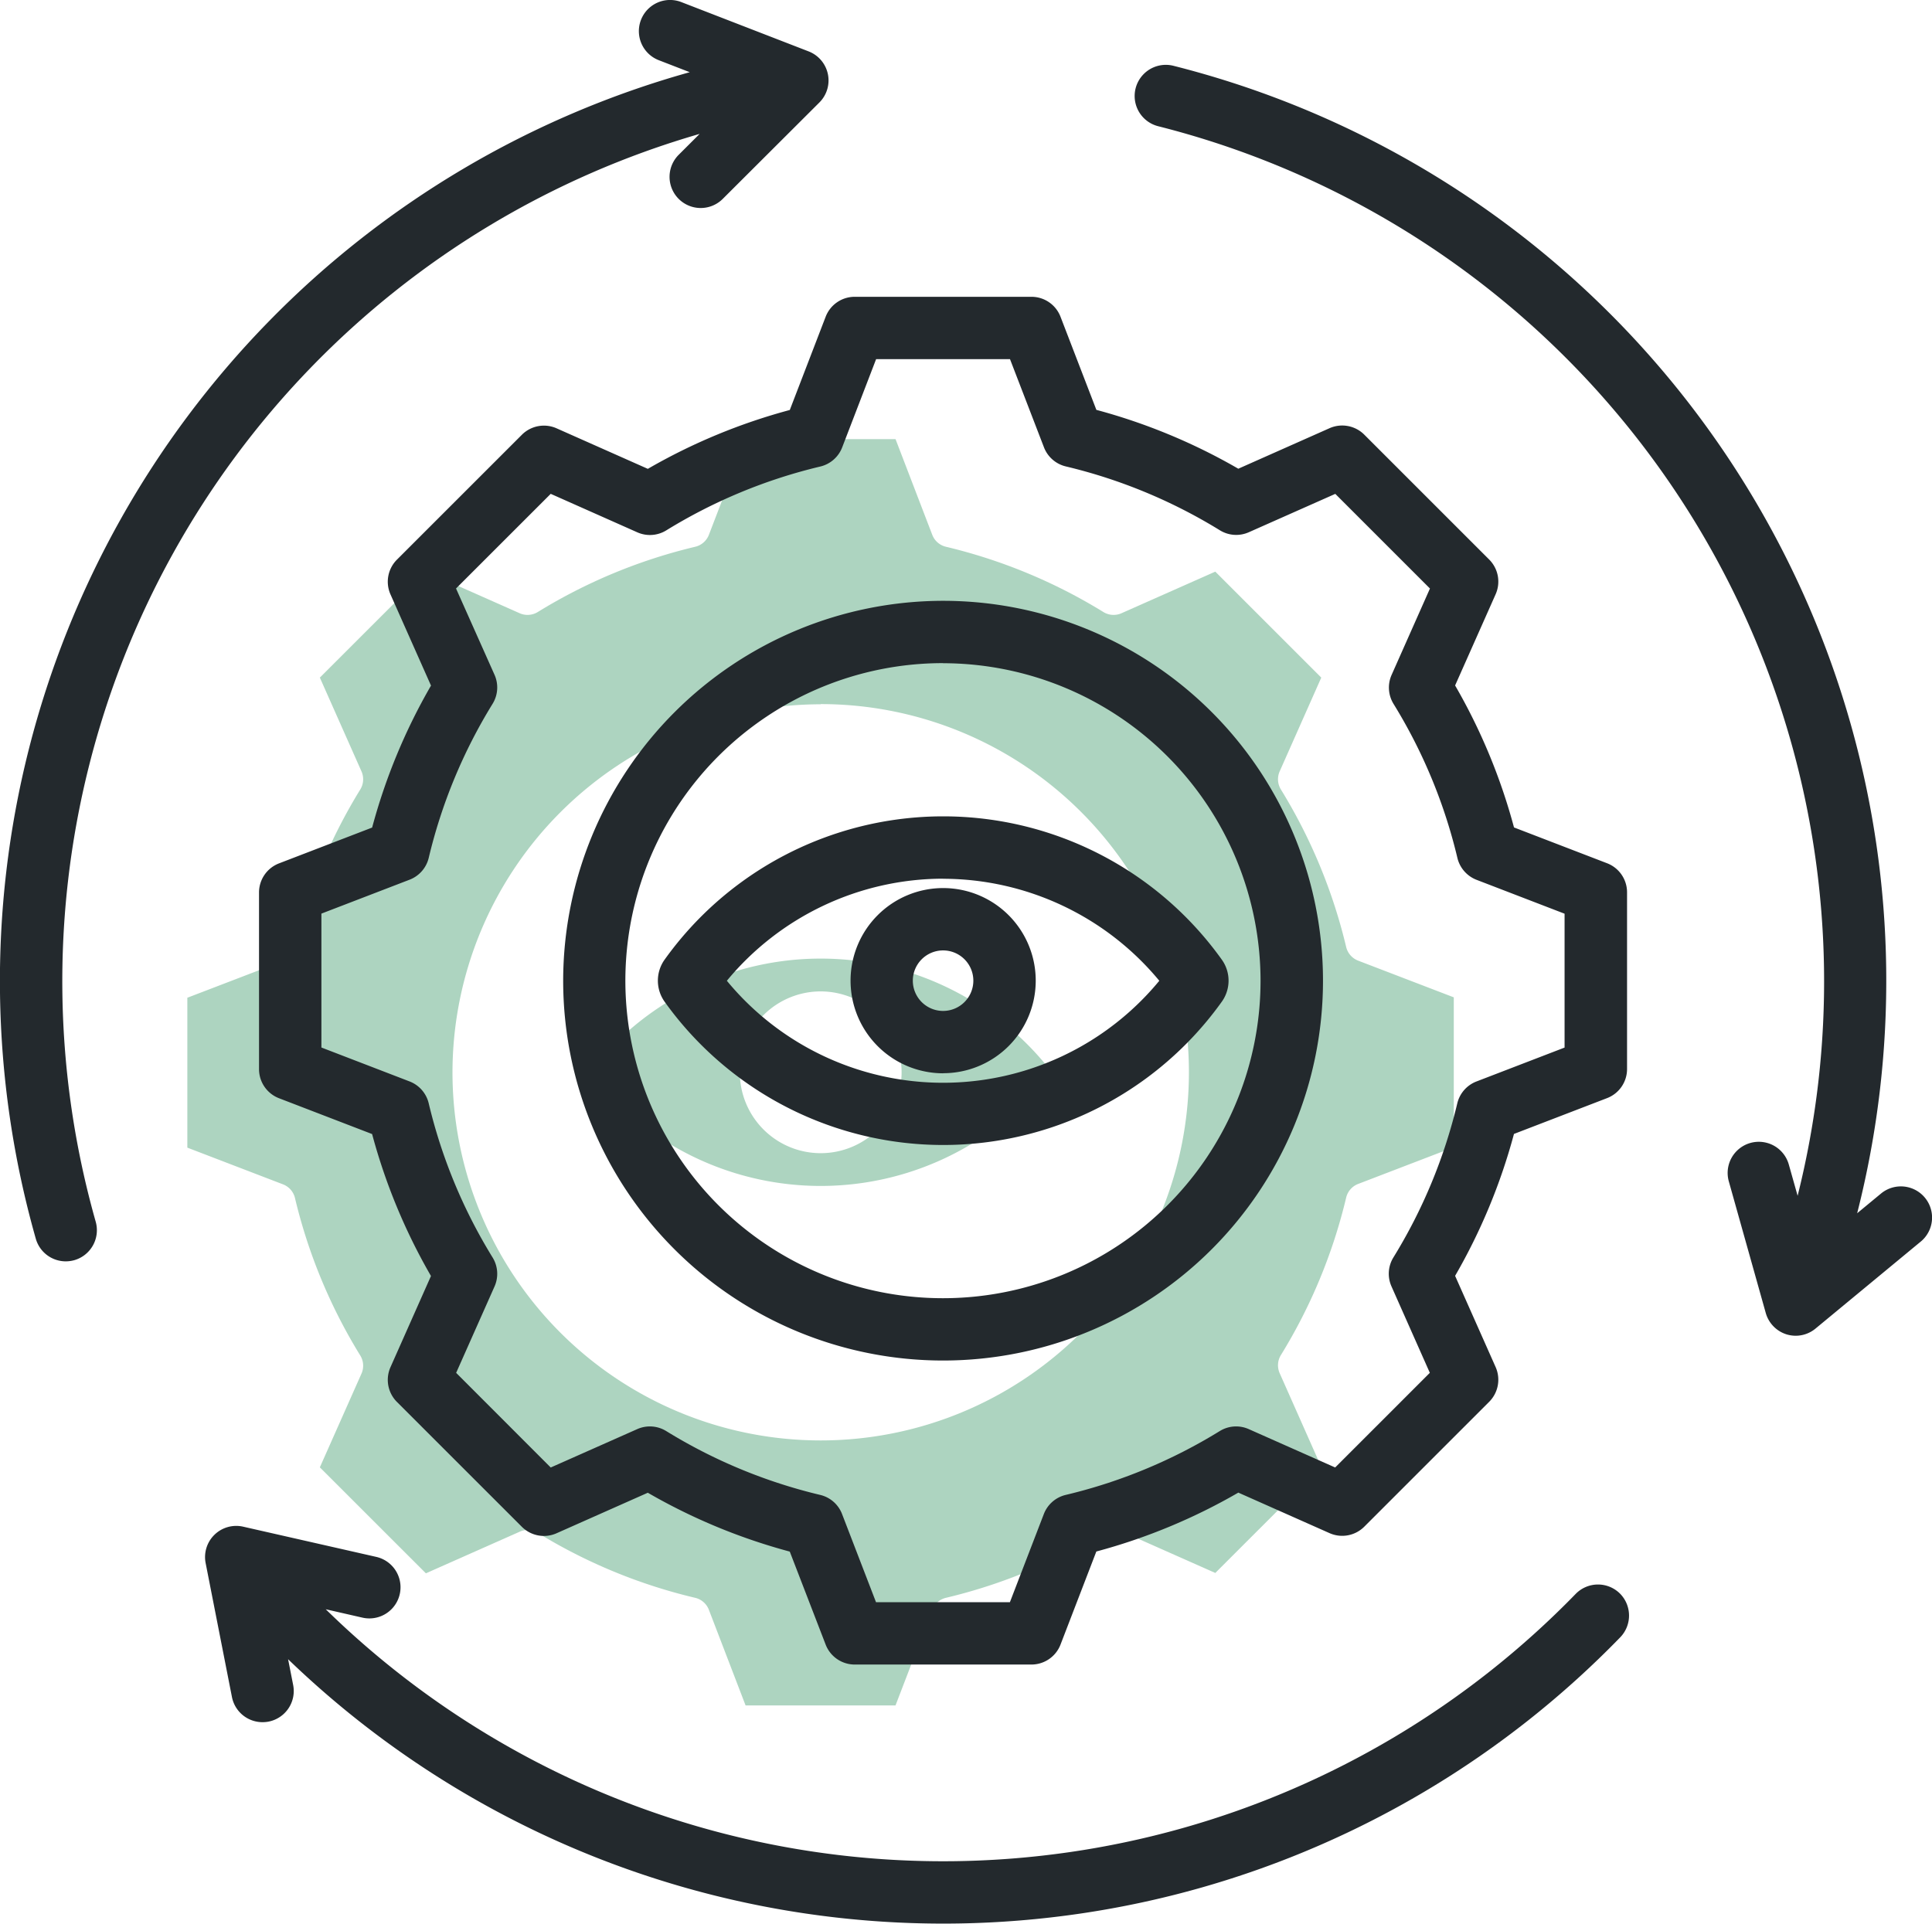
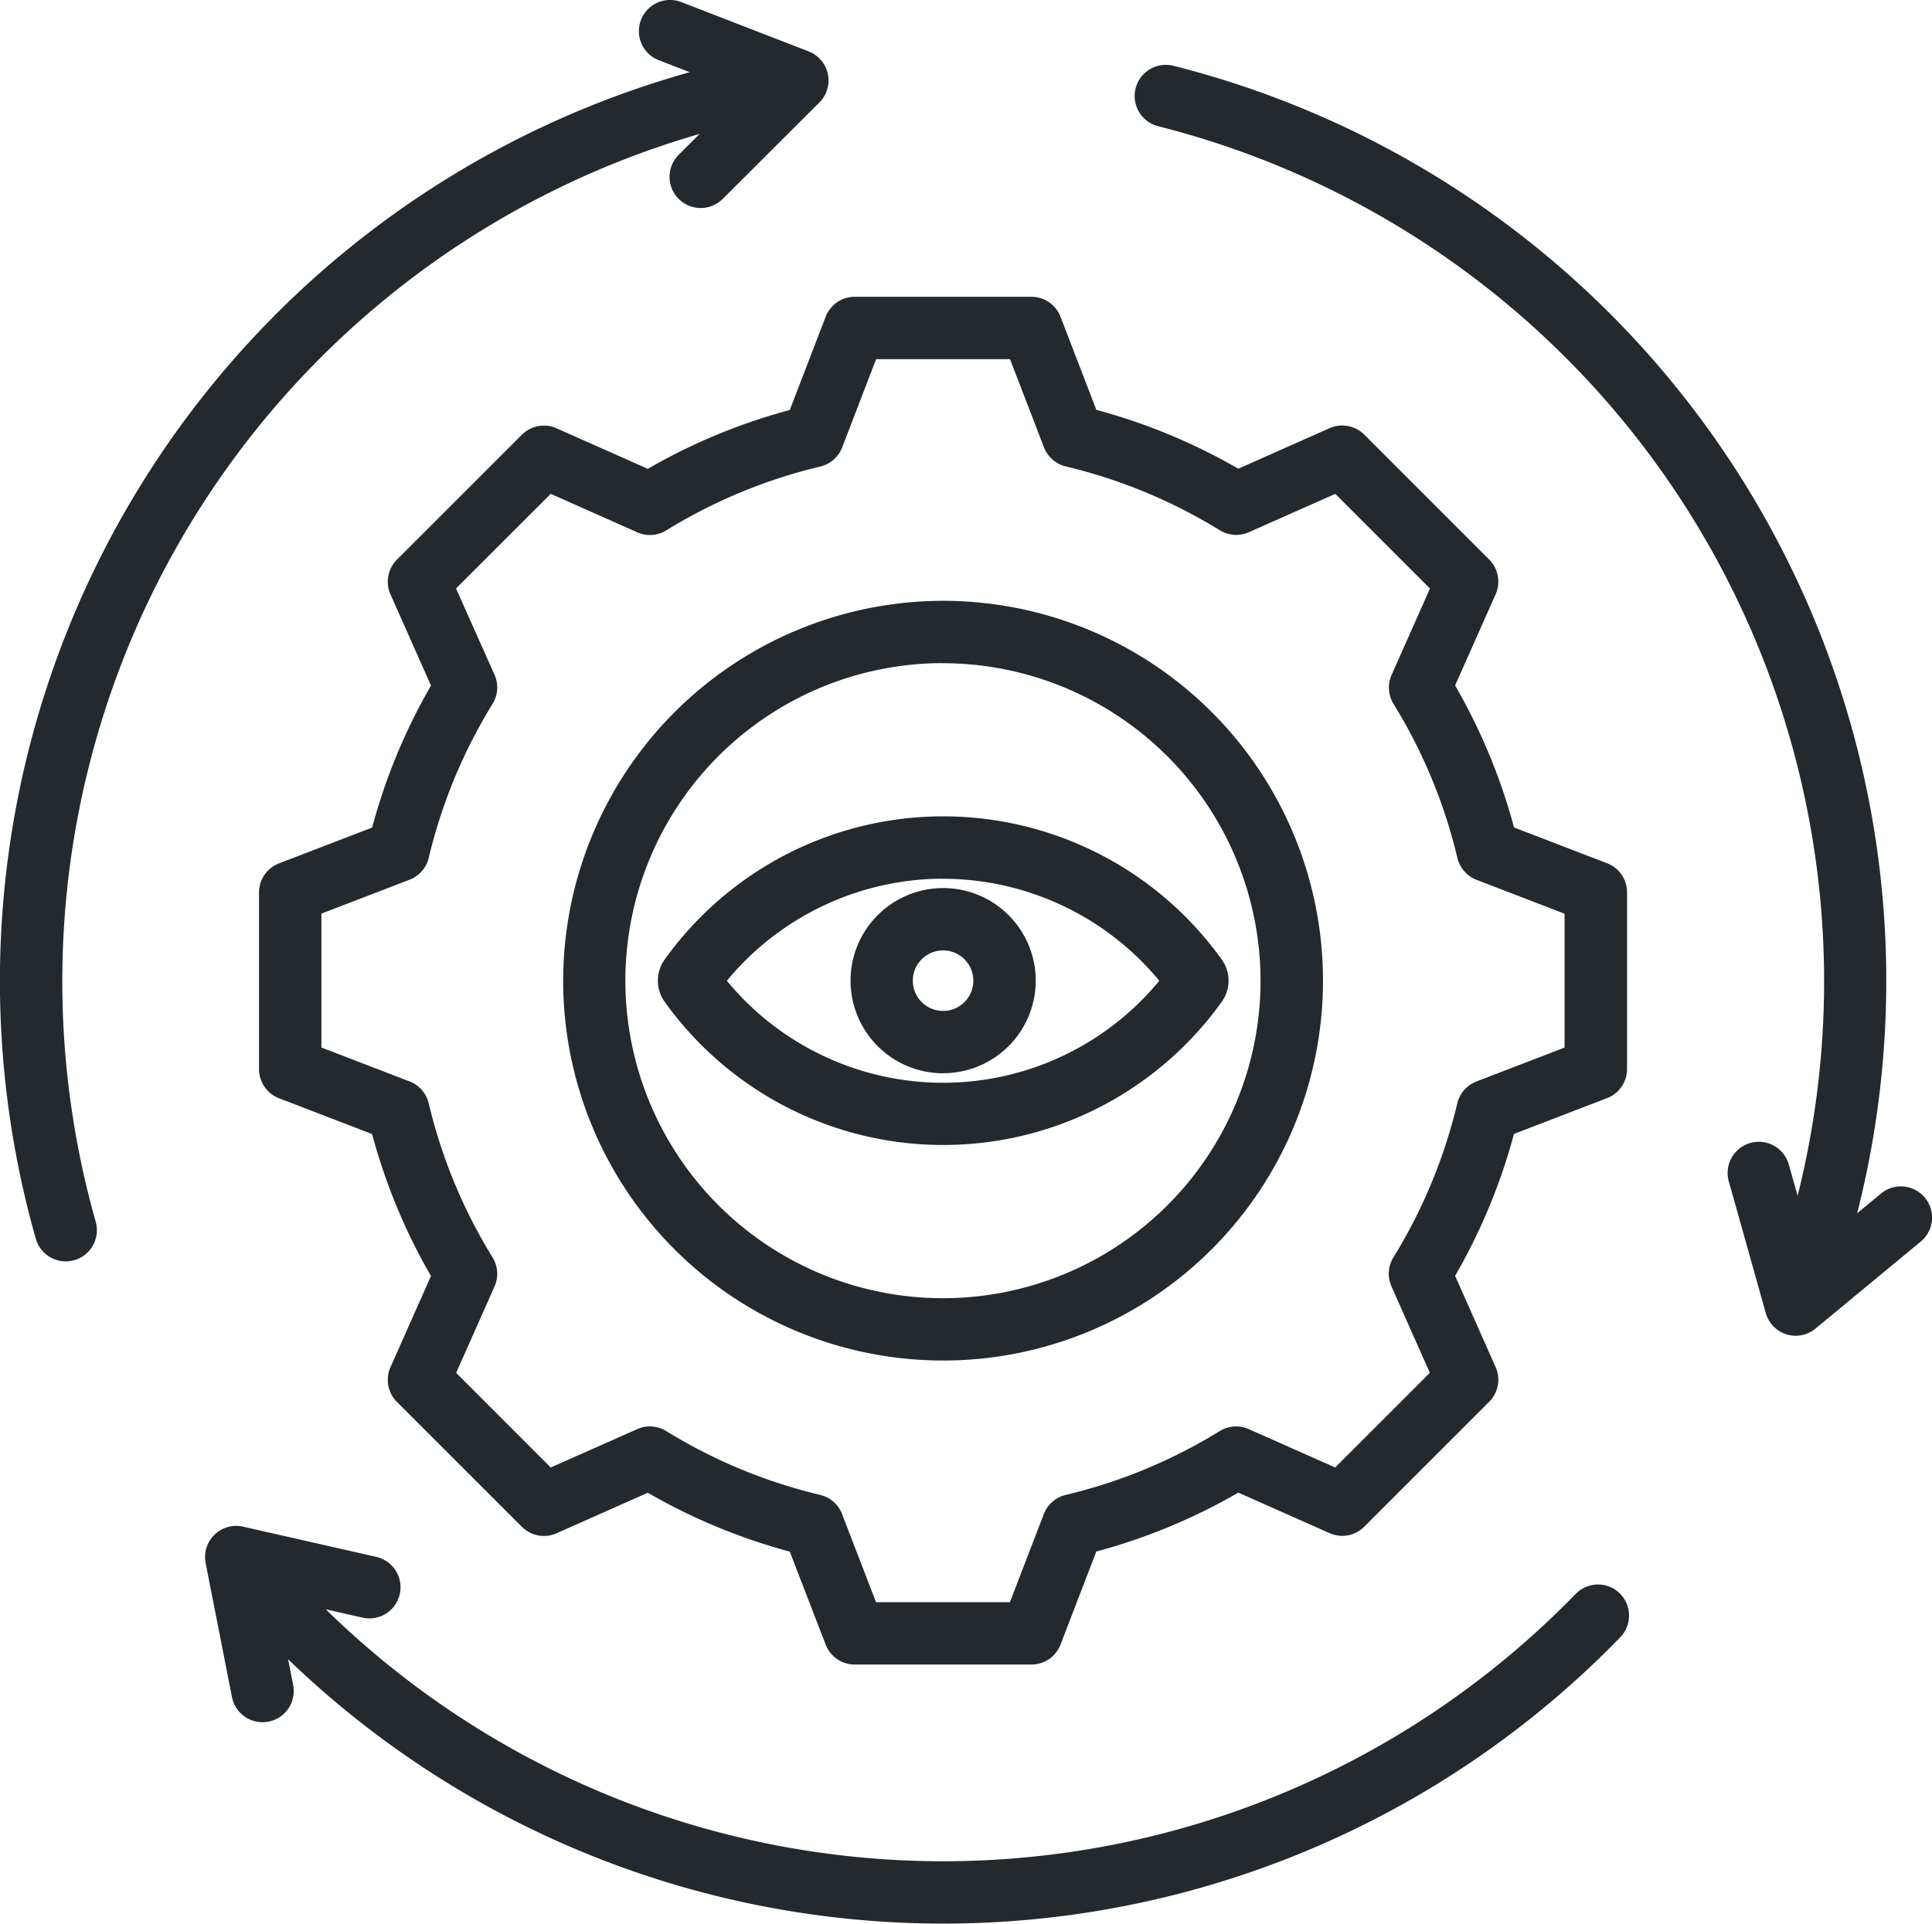
<svg xmlns="http://www.w3.org/2000/svg" width="63.146" height="62.881" viewBox="0 0 63.146 62.881">
  <g id="Clear_All_Screenings" data-name="Clear All Screenings" transform="translate(-8 -9.04)">
-     <path id="Path_32232" data-name="Path 32232" d="M108.222,116.3a2.644,2.644,0,1,0,2.644,2.644,2.648,2.648,0,0,0-2.644-2.644Zm-7.361,2.4a9.538,9.538,0,0,1,14.722,0l.2.243-.2.243a9.538,9.538,0,0,1-14.723,0l-.2-.243Zm7.361-11.792a12.035,12.035,0,1,1-12.035,12.035A12.048,12.048,0,0,1,108.222,106.914ZM93.173,109.7a.637.637,0,0,0,.04-.592l-1.361-3.066,3.466-3.464,3.065,1.36a.637.637,0,0,0,.592-.04,17.561,17.561,0,0,1,5.146-2.133.637.637,0,0,0,.447-.391l1.2-3.127h4.9l1.2,3.127a.637.637,0,0,0,.447.391,17.575,17.575,0,0,1,5.146,2.133.636.636,0,0,0,.592.04l3.066-1.36,3.464,3.464-1.36,3.065a.639.639,0,0,0,.04.592,17.578,17.578,0,0,1,2.133,5.147.637.637,0,0,0,.391.448l3.127,1.2v4.9l-3.127,1.2a.637.637,0,0,0-.391.448,17.557,17.557,0,0,1-2.133,5.146.638.638,0,0,0-.04.592l1.36,3.066-3.464,3.464-3.065-1.36a.638.638,0,0,0-.592.04,17.51,17.51,0,0,1-5.148,2.133.637.637,0,0,0-.447.391l-1.2,3.127h-4.9l-1.2-3.127a.636.636,0,0,0-.447-.391A17.564,17.564,0,0,1,98.975,134a.636.636,0,0,0-.592-.038l-3.065,1.36-3.466-3.464,1.361-3.065a.638.638,0,0,0-.04-.592,17.547,17.547,0,0,1-2.134-5.147.637.637,0,0,0-.391-.447l-3.127-1.2v-4.9l3.128-1.2a.637.637,0,0,0,.39-.447A17.545,17.545,0,0,1,93.173,109.7Z" transform="translate(-73.398 -74.852)" fill="#add4c0" fill-rule="evenodd" />
    <path id="Path_32233" data-name="Path 32233" d="M70.777,49.627l-3.44,2.844a1.017,1.017,0,0,1-.648.233,1.038,1.038,0,0,1-.3-.046,1.024,1.024,0,0,1-.677-.7l-1.207-4.3a1.018,1.018,0,0,1,1.961-.551l.288,1.022a28.831,28.831,0,0,0-20.9-34.963,1.018,1.018,0,1,1,.5-1.975A30.845,30.845,0,0,1,68.7,48.7l.779-.644a1.019,1.019,0,0,1,1.3,1.57Zm-59.649-.651a1.019,1.019,0,0,1-.7,1.258,1.061,1.061,0,0,1-.279.038,1.018,1.018,0,0,1-.979-.74A30.846,30.846,0,0,1,30.544,11.4l-1.012-.392a1.018,1.018,0,1,1,.736-1.9l4.161,1.612a1.018,1.018,0,0,1,.352,1.67l-3.159,3.152A1.018,1.018,0,1,1,30.183,14.1l.684-.683A28.833,28.833,0,0,0,11.128,48.976ZM60.935,61.12a1.021,1.021,0,0,1,.022,1.441,30.843,30.843,0,0,1-43.541.717l.165.839a1.019,1.019,0,0,1-.8,1.2,1.057,1.057,0,0,1-.2.019,1.018,1.018,0,0,1-1-.822l-.86-4.38a1.019,1.019,0,0,1,1.225-1.189l4.352.988a1.018,1.018,0,1,1-.451,1.986l-1.2-.274a28.829,28.829,0,0,0,40.851-.5,1.019,1.019,0,0,1,1.44-.022ZM38.824,40.108a.989.989,0,1,1-.989.989.99.99,0,0,1,.989-.989Zm0,4.014A3.026,3.026,0,1,0,35.8,41.1a3.029,3.029,0,0,0,3.026,3.025Zm0-6.359A9.187,9.187,0,0,0,31.757,41.1a9.156,9.156,0,0,0,14.134,0,9.188,9.188,0,0,0-7.067-3.334Zm-9.1,4.024a11.193,11.193,0,0,0,18.208,0,1.181,1.181,0,0,0,0-1.38,11.193,11.193,0,0,0-18.208,0,1.184,1.184,0,0,0,0,1.38Zm9.1-11.07A10.38,10.38,0,1,0,49.2,41.1a10.391,10.391,0,0,0-10.38-10.38ZM26.407,41.1A12.417,12.417,0,1,0,38.824,28.68,12.431,12.431,0,0,0,26.407,41.1Zm9.119-17.435a1.019,1.019,0,0,1-.715.625,17.189,17.189,0,0,0-5.034,2.087,1.016,1.016,0,0,1-.947.064L26,25.183l-3.095,3.094L24.164,31.1a1.018,1.018,0,0,1-.064.947,17.16,17.16,0,0,0-2.087,5.034,1.019,1.019,0,0,1-.625.715l-2.883,1.109v4.377l2.882,1.109a1.019,1.019,0,0,1,.625.715A17.166,17.166,0,0,0,24.1,50.145a1.018,1.018,0,0,1,.064.947l-1.255,2.825L26,57.011l2.826-1.254a1.016,1.016,0,0,1,.947.062,17.163,17.163,0,0,0,5.034,2.088,1.016,1.016,0,0,1,.715.625l1.11,2.882h4.376l1.109-2.882a1.019,1.019,0,0,1,.715-.625,17.143,17.143,0,0,0,5.035-2.087,1.016,1.016,0,0,1,.947-.064l2.825,1.254,3.094-3.094-1.254-2.826a1.016,1.016,0,0,1,.064-.947,17.2,17.2,0,0,0,2.087-5.034,1.02,1.02,0,0,1,.625-.716l2.882-1.109V38.908L56.259,37.8a1.023,1.023,0,0,1-.625-.715,17.156,17.156,0,0,0-2.087-5.035,1.02,1.02,0,0,1-.064-.947l1.254-2.825-3.094-3.094-2.826,1.254a1.016,1.016,0,0,1-.947-.064,17.2,17.2,0,0,0-5.034-2.087,1.019,1.019,0,0,1-.715-.625l-1.11-2.882H36.635Zm-1.712-1.223a19.217,19.217,0,0,0-4.64,1.924l-2.983-1.325a1.019,1.019,0,0,0-1.134.211l-4.084,4.083a1.02,1.02,0,0,0-.211,1.134l1.325,2.982a19.187,19.187,0,0,0-1.924,4.641l-3.044,1.171a1.019,1.019,0,0,0-.653.951v5.775a1.019,1.019,0,0,0,.653.951l3.043,1.171a19.2,19.2,0,0,0,1.924,4.64l-1.324,2.982a1.02,1.02,0,0,0,.211,1.134l4.084,4.083a1.019,1.019,0,0,0,1.133.211l2.983-1.325a19.209,19.209,0,0,0,4.64,1.924L34.986,62.8a1.019,1.019,0,0,0,.95.652h5.775a1.019,1.019,0,0,0,.951-.652l1.171-3.043a19.161,19.161,0,0,0,4.641-1.925l2.982,1.325a1.02,1.02,0,0,0,1.134-.211l4.083-4.083a1.021,1.021,0,0,0,.211-1.134l-1.325-2.983a19.2,19.2,0,0,0,1.924-4.639l3.044-1.171a1.018,1.018,0,0,0,.652-.951V38.21a1.018,1.018,0,0,0-.652-.951l-3.043-1.171a19.165,19.165,0,0,0-1.925-4.641l1.325-2.982a1.02,1.02,0,0,0-.211-1.134L52.59,23.248a1.02,1.02,0,0,0-1.134-.211l-2.983,1.325a19.208,19.208,0,0,0-4.639-1.924l-1.172-3.044a1.017,1.017,0,0,0-.951-.652H35.936a1.017,1.017,0,0,0-.95.652Z" fill="#23292d" fill-rule="evenodd" />
  </g>
</svg>